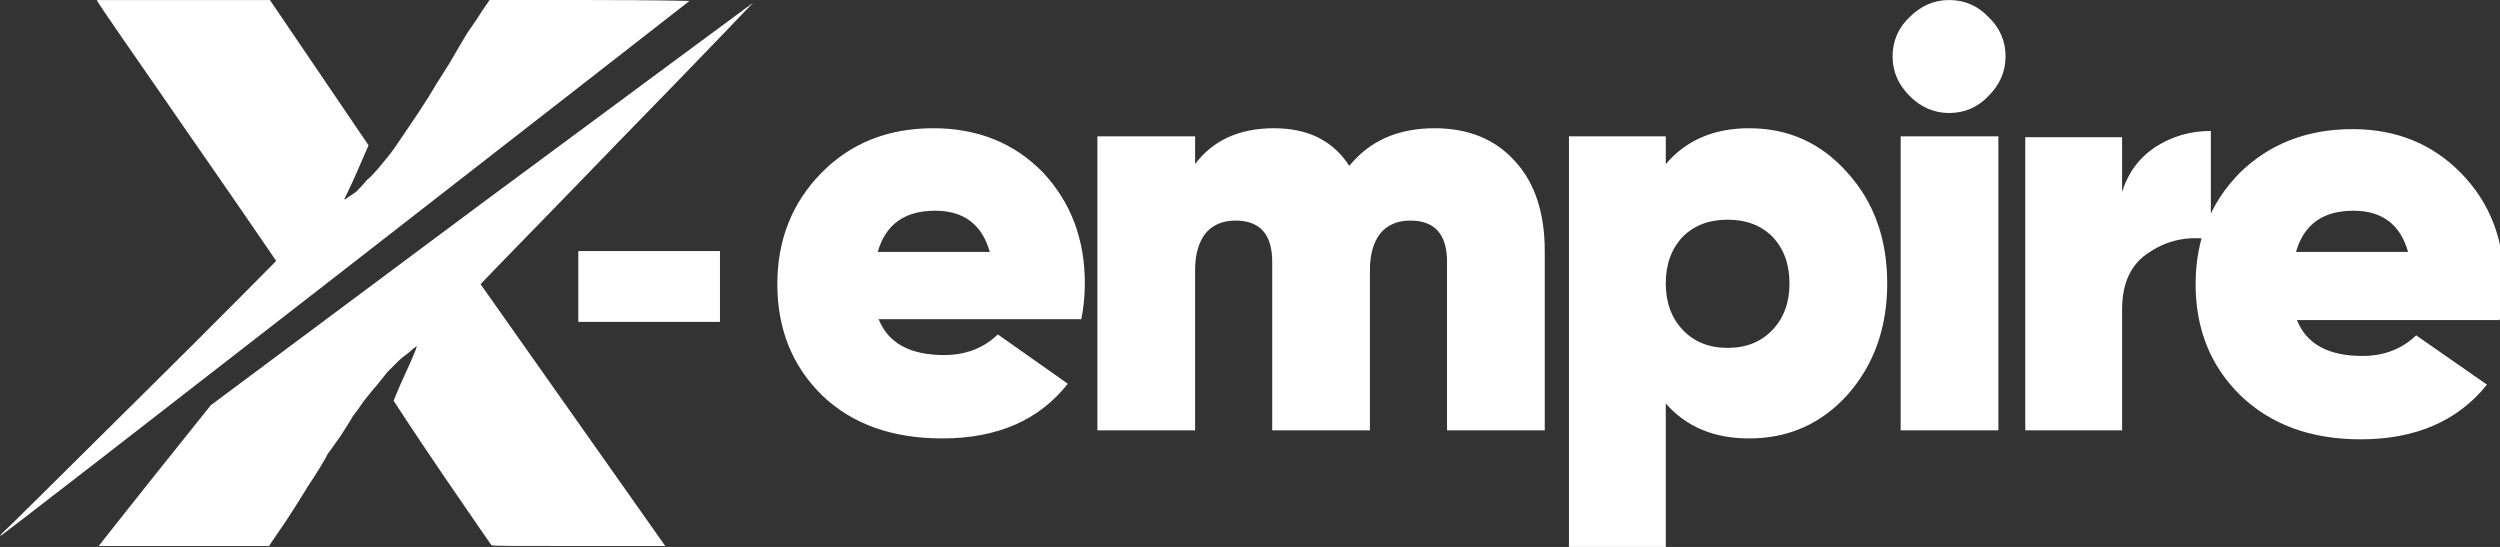
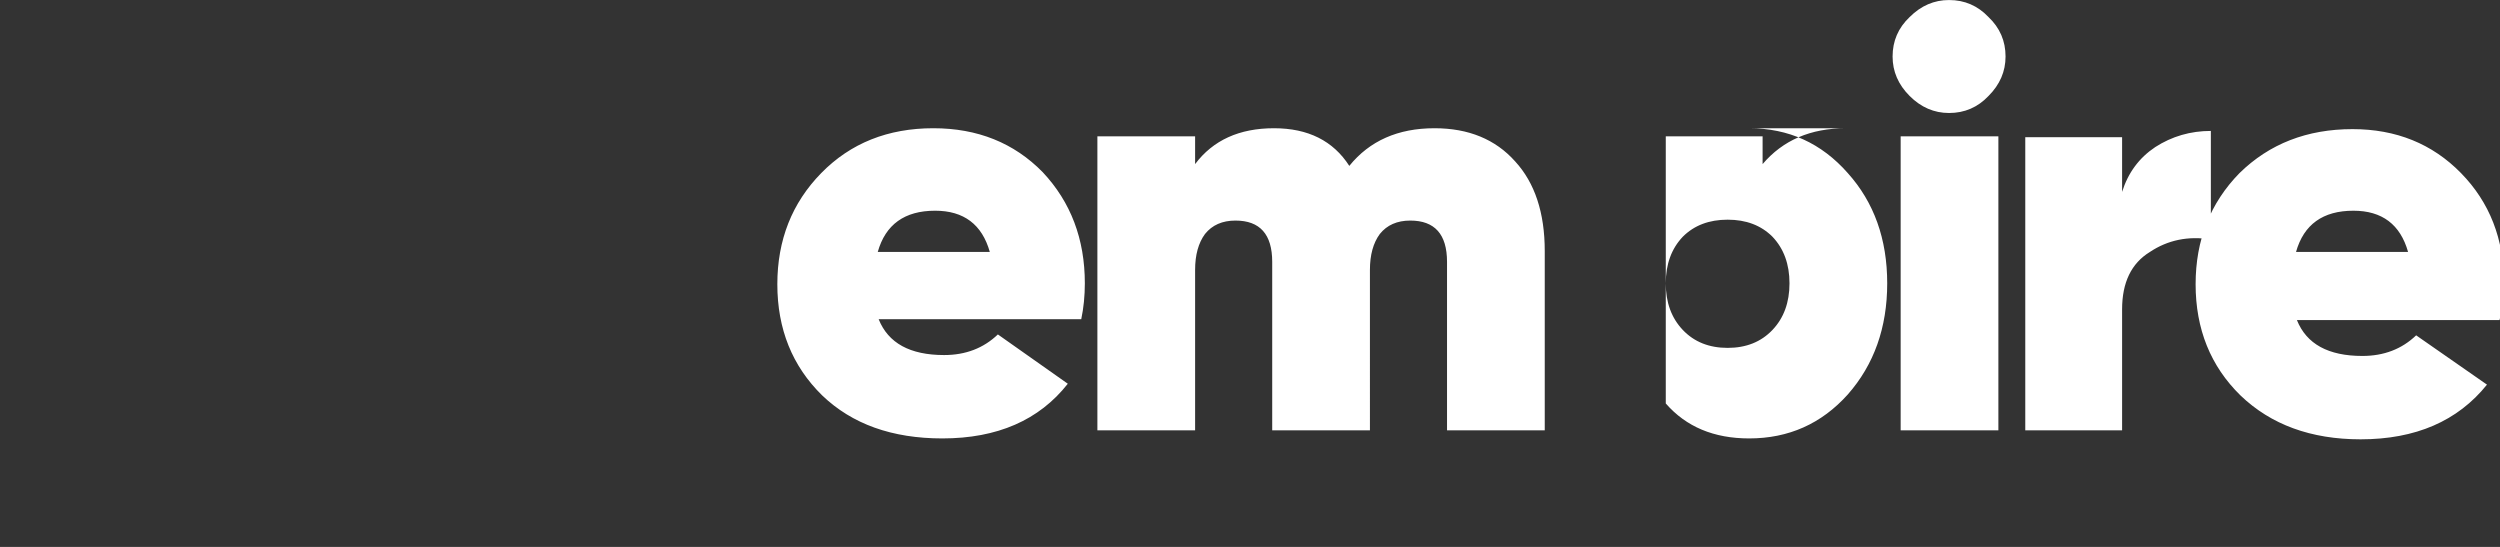
<svg xmlns="http://www.w3.org/2000/svg" width="279.3" height="61.1" viewBox="0 0 73.898 16.166" version="1.1" id="svg5" xml:space="preserve">
  <rect x="0" y="0" width="73.898" height="16.166" fill="#333333" stroke="none" />
  <g id="layer1" transform="translate(5.827 -329.1)">
    <g id="g1880" transform="matrix(.265 0 0 .265 -6.62 328.571)" style="fill:#fff">
-       <path class="a" d="m33.1 2 11 16.2-1.3 3c-.7 1.6-1.4 3-1.4 3 0 .1.2 0 .4-.2.2-.1.6-.4.9-.6.2-.2.8-.8 1.2-1.3.5-.4 1.2-1.2 1.6-1.7.4-.5 1.1-1.3 1.5-1.9.4-.6 1.3-1.9 1.9-2.8.7-1 1.5-2.3 1.9-2.9.4-.7 1.4-2.3 2.3-3.7.8-1.4 1.7-2.9 2-3.4.3-.4.8-1.2 1.1-1.6.3-.5.7-1.1 1.4-2.1h11.2c7.4 0 11.1.1 11.1.1S62.6 15.6 41.5 32C20.4 48.4 3 61.9 3 61.8c0 0 .1-.2.3-.4.3-.2 7.2-7.1 15.5-15.3 8.3-8.2 15-15 15-15s-4.5-6.6-10-14.5c-5.5-8-10.1-14.5-10-14.6h19.3zm53.9.3s-6.1 6.4-14.7 15.2c-8.1 8.4-15 15.4-15.7 16.2l20.6 29.2h-9.7c-7.6 0-9.6 0-9.7-.1 0 0-2.5-3.6-5.5-8s-5.4-8.1-5.4-8.1.5-1.3 1.2-2.8c.7-1.5 1.3-2.9 1.4-3.3l-.3.2c-.1.1-.5.4-.7.6-.3.2-.8.6-1.1.9l-1.2 1.2c-.3.4-.9 1.1-1.2 1.5-.3.3-.9 1.1-1.4 1.7-.4.6-1 1.4-1.3 1.8-.2.4-.8 1.3-1.3 2.1-.5.7-1.2 1.7-1.5 2.1-.2.5-1.2 2.1-2.2 3.6-.9 1.5-2 3.2-2.4 3.8-.5.7-1 1.5-1.9 2.8H14s2.8-3.6 12.5-15.7l30.2-22.5C74.8 11.3 87 2.3 87 2.3z" id="path1832" style="fill:#fff" />
-       <path class="a" d="M83.3 37.9H67.5V30h15.8z" id="path1834" style="fill:#fff" />
-       <path class="a" d="M123.6 37.6H101q1.6 4 7.3 4 3.6 0 6-2.3l7.8 5.5q-4.8 6.1-14 6.1-8.4 0-13.4-4.8-5-4.9-5-12.4 0-7.4 4.9-12.4t12.5-5q7.4 0 12.2 4.9 4.7 5 4.7 12.4 0 2.1-.4 4zm-22.7-7.5h12.5q-1.3-4.6-6.1-4.6-5.1 0-6.4 4.6zM163 16.3q5.7 0 9 3.7 3.3 3.6 3.3 10v20h-10.9V31.2q0-4.6-4.1-4.6-2.2 0-3.4 1.5-1.1 1.5-1.1 4V50h-10.9V31.2q0-4.6-4.1-4.6-2.2 0-3.4 1.5-1.1 1.5-1.1 4V50h-10.9V17.2h10.9v3.1q3-4 8.8-4 5.7 0 8.4 4.2 3.4-4.2 9.5-4.2zm35.1 0q6.6 0 11 5 4.4 4.9 4.4 12.3T209.1 46q-4.4 4.9-11 4.9-5.9 0-9.3-3.9v16.1H178V17.2h10.8v3.1q3.4-4 9.3-4zm-7.4 22.5q1.9 2 5 2t5-2q1.9-2 1.9-5.2t-1.9-5.2q-1.9-1.9-5-1.9t-5 1.9q-1.9 2-1.9 5.2t1.9 5.2zm34.1-26.1q-1.8 1.9-4.4 1.9-2.5 0-4.4-1.9-1.9-1.9-1.9-4.4 0-2.6 1.9-4.4 1.9-1.9 4.4-1.9 2.6 0 4.4 1.9 1.9 1.8 1.9 4.4 0 2.5-1.9 4.4zm1.1 37.3H215V17.2h10.9zm13.8-32.7v6.1q1-3.2 3.7-5 2.8-1.8 6.2-1.8v12.1q-3.8-.6-6.8 1.4-3.1 1.9-3.1 6.4V50h-10.8V17.3zm42.1 20.4h-22.6q1.6 4 7.3 4 3.6 0 6-2.3l7.9 5.5q-4.9 6.1-14.1 6.1-8.3 0-13.4-4.9-5-4.9-5-12.4 0-7.4 4.9-12.4 5-4.9 12.6-4.9 7.3 0 12.1 4.9t4.8 12.3q0 2.2-.5 4.1zm-22.7-7.6h12.5q-1.3-4.6-6.1-4.6-5.1 0-6.4 4.6z" id="path1840" style="fill:#fff" />
+       <path class="a" d="M123.6 37.6H101q1.6 4 7.3 4 3.6 0 6-2.3l7.8 5.5q-4.8 6.1-14 6.1-8.4 0-13.4-4.8-5-4.9-5-12.4 0-7.4 4.9-12.4t12.5-5q7.4 0 12.2 4.9 4.7 5 4.7 12.4 0 2.1-.4 4zm-22.7-7.5h12.5q-1.3-4.6-6.1-4.6-5.1 0-6.4 4.6zM163 16.3q5.7 0 9 3.7 3.3 3.6 3.3 10v20h-10.9V31.2q0-4.6-4.1-4.6-2.2 0-3.4 1.5-1.1 1.5-1.1 4V50h-10.9V31.2q0-4.6-4.1-4.6-2.2 0-3.4 1.5-1.1 1.5-1.1 4V50h-10.9V17.2h10.9v3.1q3-4 8.8-4 5.7 0 8.4 4.2 3.4-4.2 9.5-4.2zm35.1 0q6.6 0 11 5 4.4 4.9 4.4 12.3T209.1 46q-4.4 4.9-11 4.9-5.9 0-9.3-3.9v16.1V17.2h10.8v3.1q3.4-4 9.3-4zm-7.4 22.5q1.9 2 5 2t5-2q1.9-2 1.9-5.2t-1.9-5.2q-1.9-1.9-5-1.9t-5 1.9q-1.9 2-1.9 5.2t1.9 5.2zm34.1-26.1q-1.8 1.9-4.4 1.9-2.5 0-4.4-1.9-1.9-1.9-1.9-4.4 0-2.6 1.9-4.4 1.9-1.9 4.4-1.9 2.6 0 4.4 1.9 1.9 1.8 1.9 4.4 0 2.5-1.9 4.4zm1.1 37.3H215V17.2h10.9zm13.8-32.7v6.1q1-3.2 3.7-5 2.8-1.8 6.2-1.8v12.1q-3.8-.6-6.8 1.4-3.1 1.9-3.1 6.4V50h-10.8V17.3zm42.1 20.4h-22.6q1.6 4 7.3 4 3.6 0 6-2.3l7.9 5.5q-4.9 6.1-14.1 6.1-8.3 0-13.4-4.9-5-4.9-5-12.4 0-7.4 4.9-12.4 5-4.9 12.6-4.9 7.3 0 12.1 4.9t4.8 12.3q0 2.2-.5 4.1zm-22.7-7.6h12.5q-1.3-4.6-6.1-4.6-5.1 0-6.4 4.6z" id="path1840" style="fill:#fff" />
    </g>
  </g>
  <style id="style1114">.a{fill:#fff}</style>
</svg>